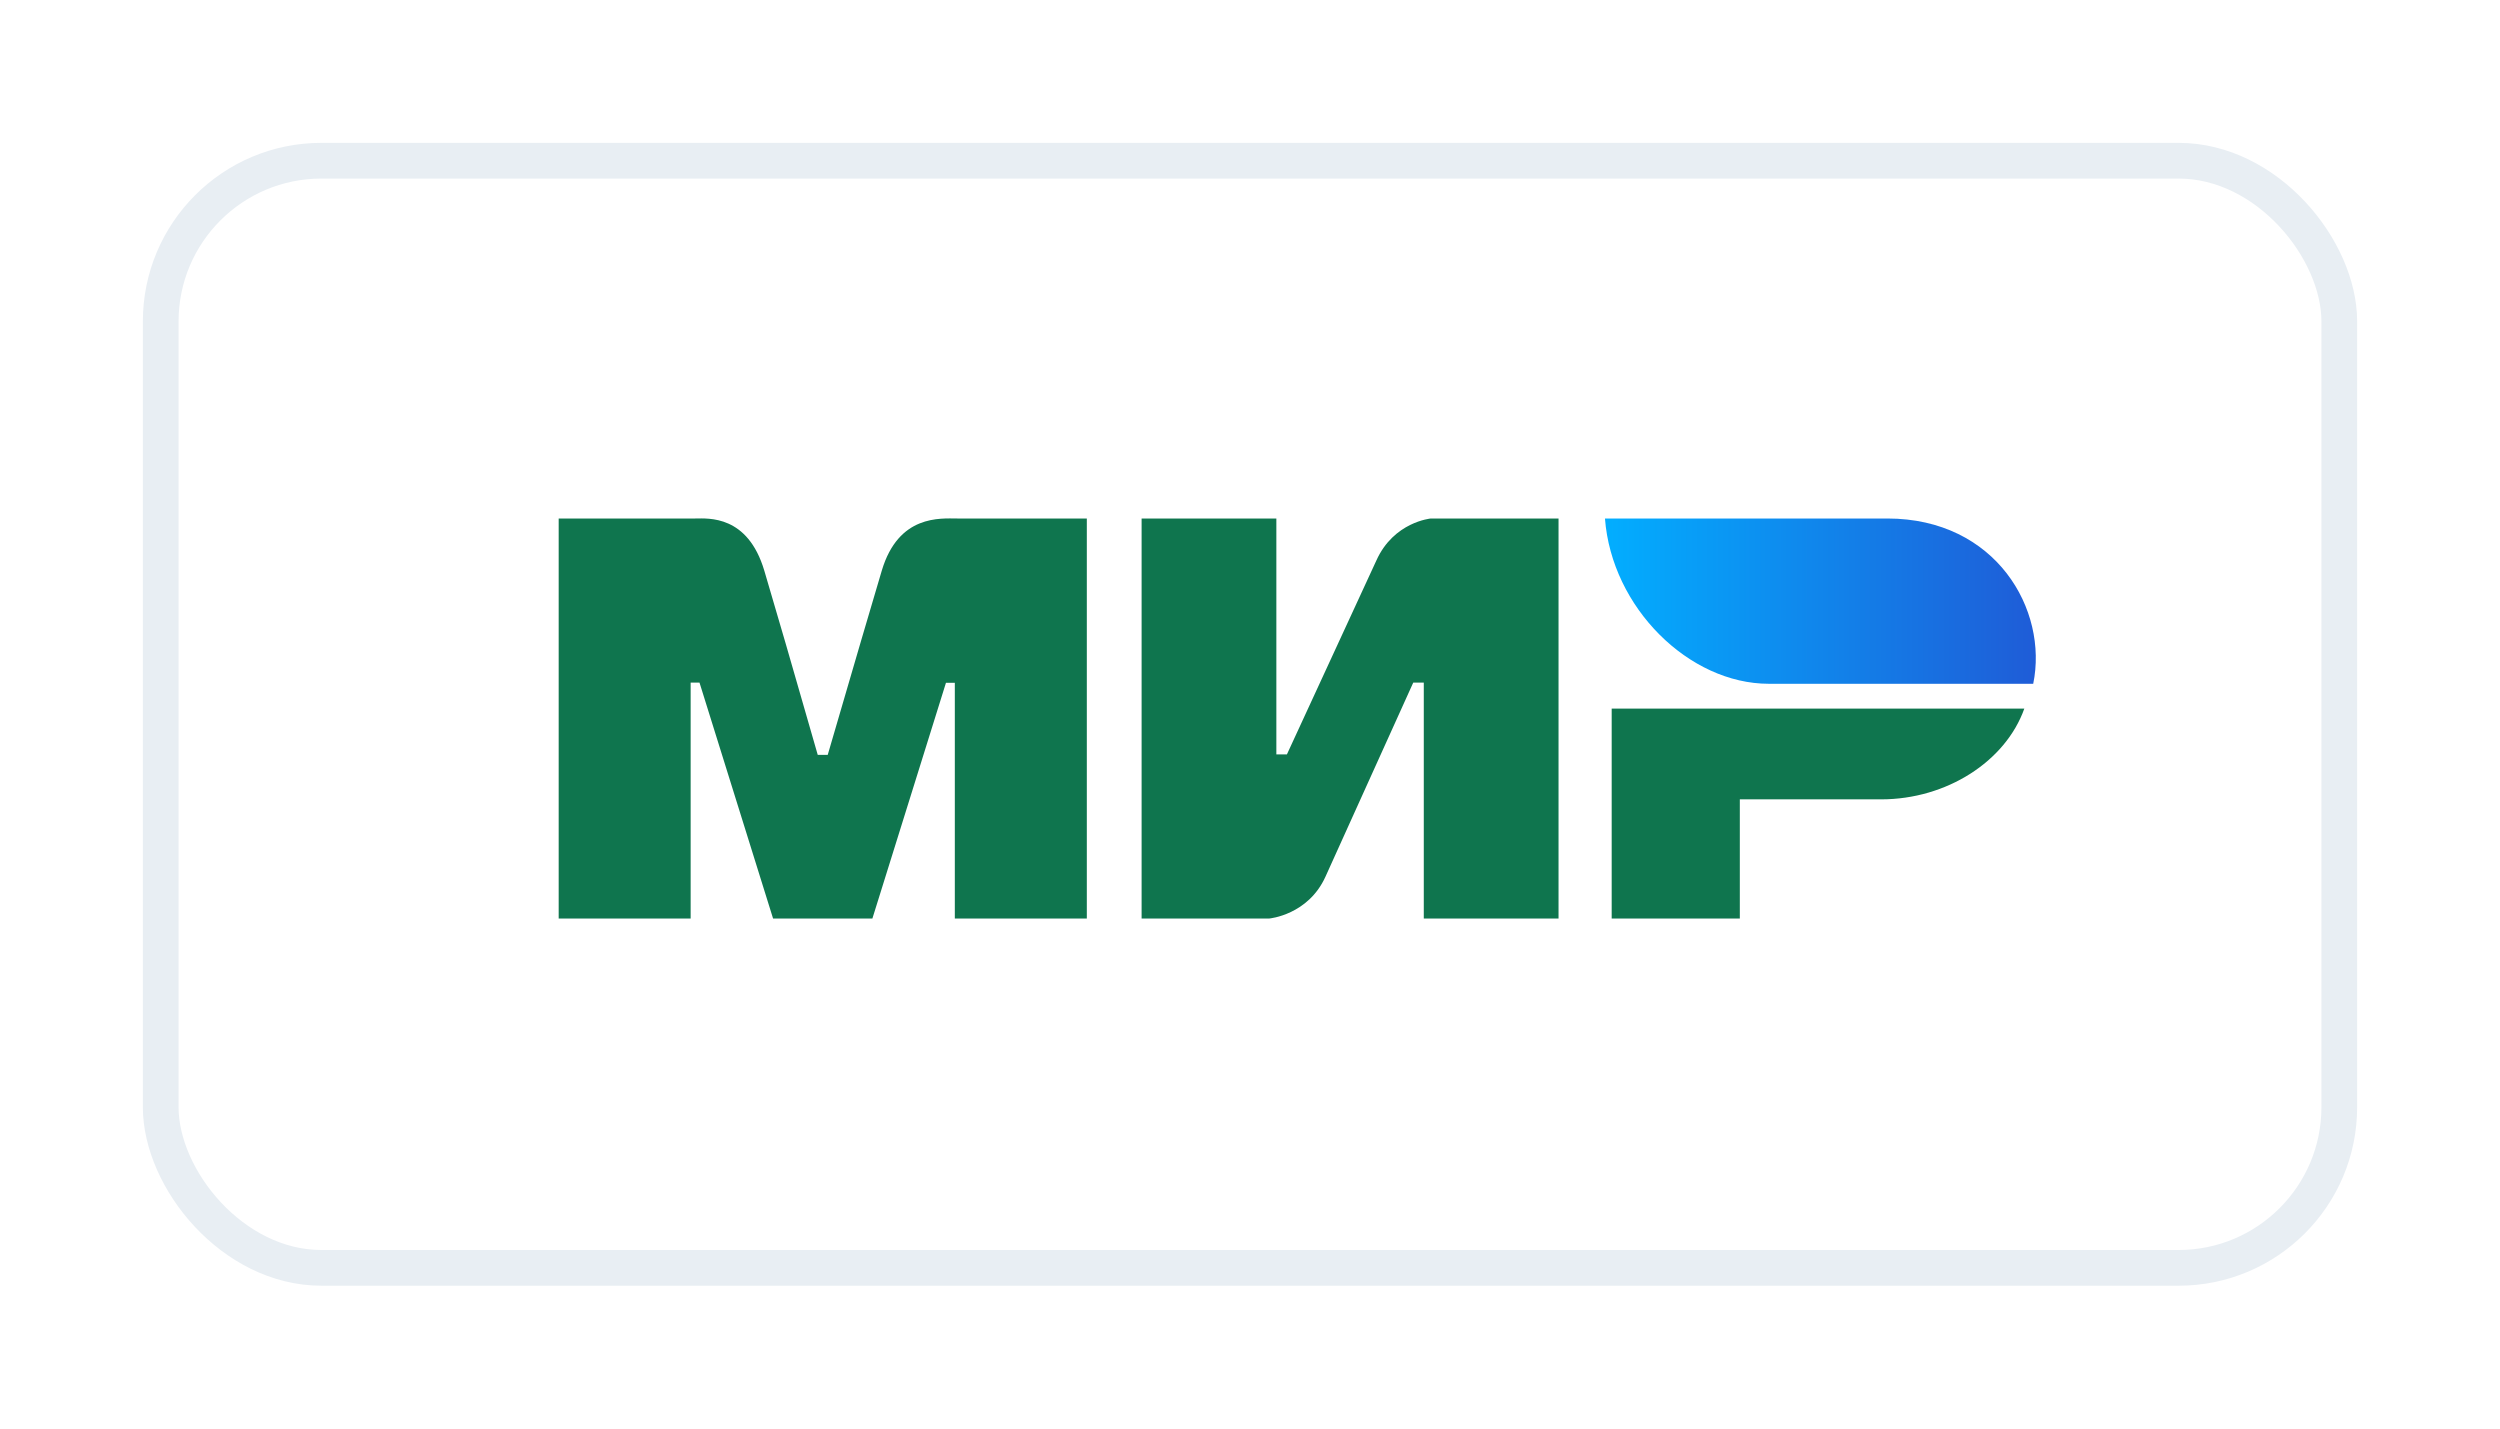
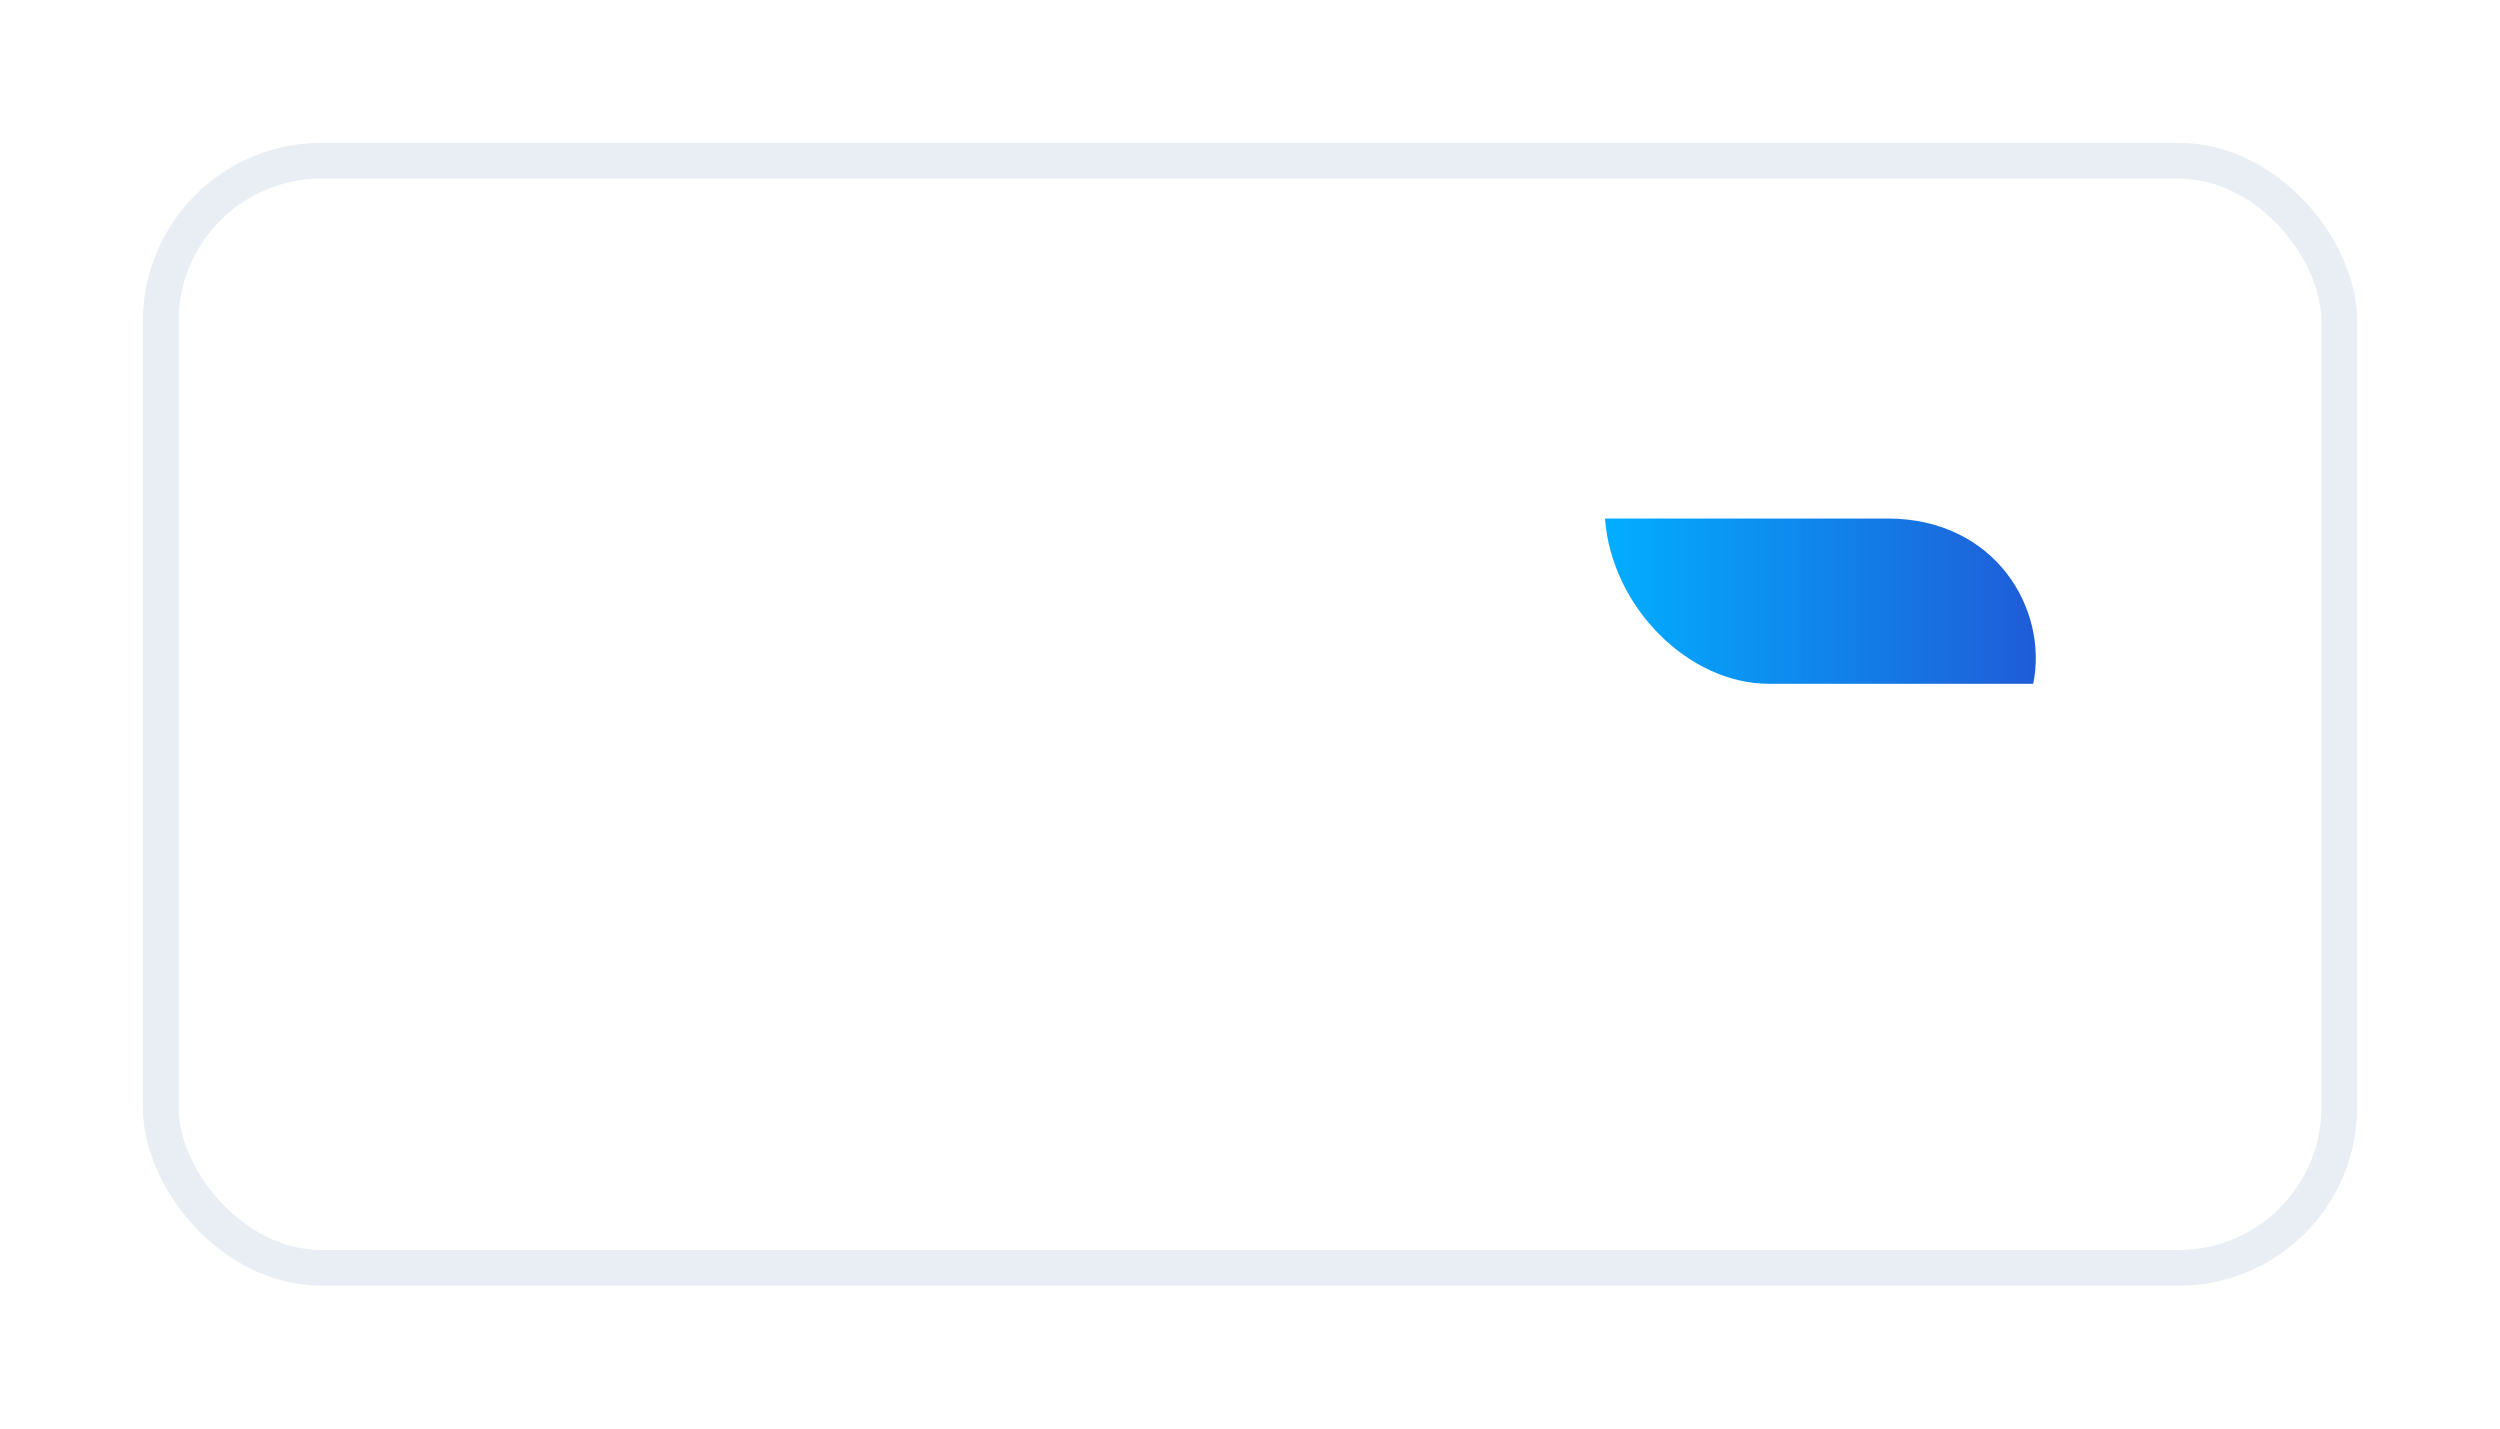
<svg xmlns="http://www.w3.org/2000/svg" width="70" height="40" viewBox="0 0 70 40" fill="none">
  <g filter="url(#filter0_d_90_112)">
    <g clip-path="url(#clip0_90_112)">
      <rect x="5" y="4" width="60" height="30" rx="4" fill="white" />
      <rect x="5" y="4" width="60" height="30" rx="5" fill="white" />
-       <path fill-rule="evenodd" clip-rule="evenodd" d="M19.467 13.518C19.837 13.516 20.935 13.418 21.4 14.977C21.713 16.027 22.212 17.747 22.897 20.137H23.176C23.911 17.617 24.415 15.897 24.69 14.977C25.16 13.402 26.335 13.518 26.805 13.518L30.431 13.518V24.718H26.735V18.118H26.487L24.427 24.718H21.646L19.586 18.113H19.338V24.718H15.643V13.518L19.467 13.518ZM35.738 13.518V20.124H36.033L38.539 14.692C39.026 13.611 40.063 13.518 40.063 13.518H43.639V24.718H39.866V18.113H39.571L37.114 23.545C36.628 24.621 35.542 24.718 35.542 24.718H31.965V13.518H35.738ZM56.681 18.841C56.154 20.322 54.502 21.382 52.672 21.382H48.715V24.718H45.127V18.841H56.681Z" fill="#0F754E" />
      <path fill-rule="evenodd" clip-rule="evenodd" d="M52.845 13.518H44.939C45.127 16.012 47.29 18.146 49.528 18.146H56.93C57.357 16.074 55.887 13.518 52.845 13.518Z" fill="url(#paint0_linear_90_112)" />
    </g>
    <rect x="4.5" y="3.5" width="61" height="31" rx="4.5" stroke="#E8EEF3" />
  </g>
  <defs>
    <filter id="filter0_d_90_112" x="0" y="0" width="70" height="40" filterUnits="userSpaceOnUse" color-interpolation-filters="sRGB">
      <feFlood flood-opacity="0" result="BackgroundImageFix" />
      <feColorMatrix in="SourceAlpha" type="matrix" values="0 0 0 0 0 0 0 0 0 0 0 0 0 0 0 0 0 0 127 0" result="hardAlpha" />
      <feOffset dy="1" />
      <feGaussianBlur stdDeviation="2" />
      <feComposite in2="hardAlpha" operator="out" />
      <feColorMatrix type="matrix" values="0 0 0 0 0.027 0 0 0 0 0.231 0 0 0 0 0.631 0 0 0 0.1 0" />
      <feBlend mode="normal" in2="BackgroundImageFix" result="effect1_dropShadow_90_112" />
      <feBlend mode="normal" in="SourceGraphic" in2="effect1_dropShadow_90_112" result="shape" />
    </filter>
    <linearGradient id="paint0_linear_90_112" x1="57.002" y1="16.429" x2="44.939" y2="16.429" gradientUnits="userSpaceOnUse">
      <stop stop-color="#1F5CD7" />
      <stop offset="1" stop-color="#02AEFF" />
    </linearGradient>
    <clipPath id="clip0_90_112">
      <rect x="5" y="4" width="60" height="30" rx="4" fill="white" />
    </clipPath>
  </defs>
</svg>